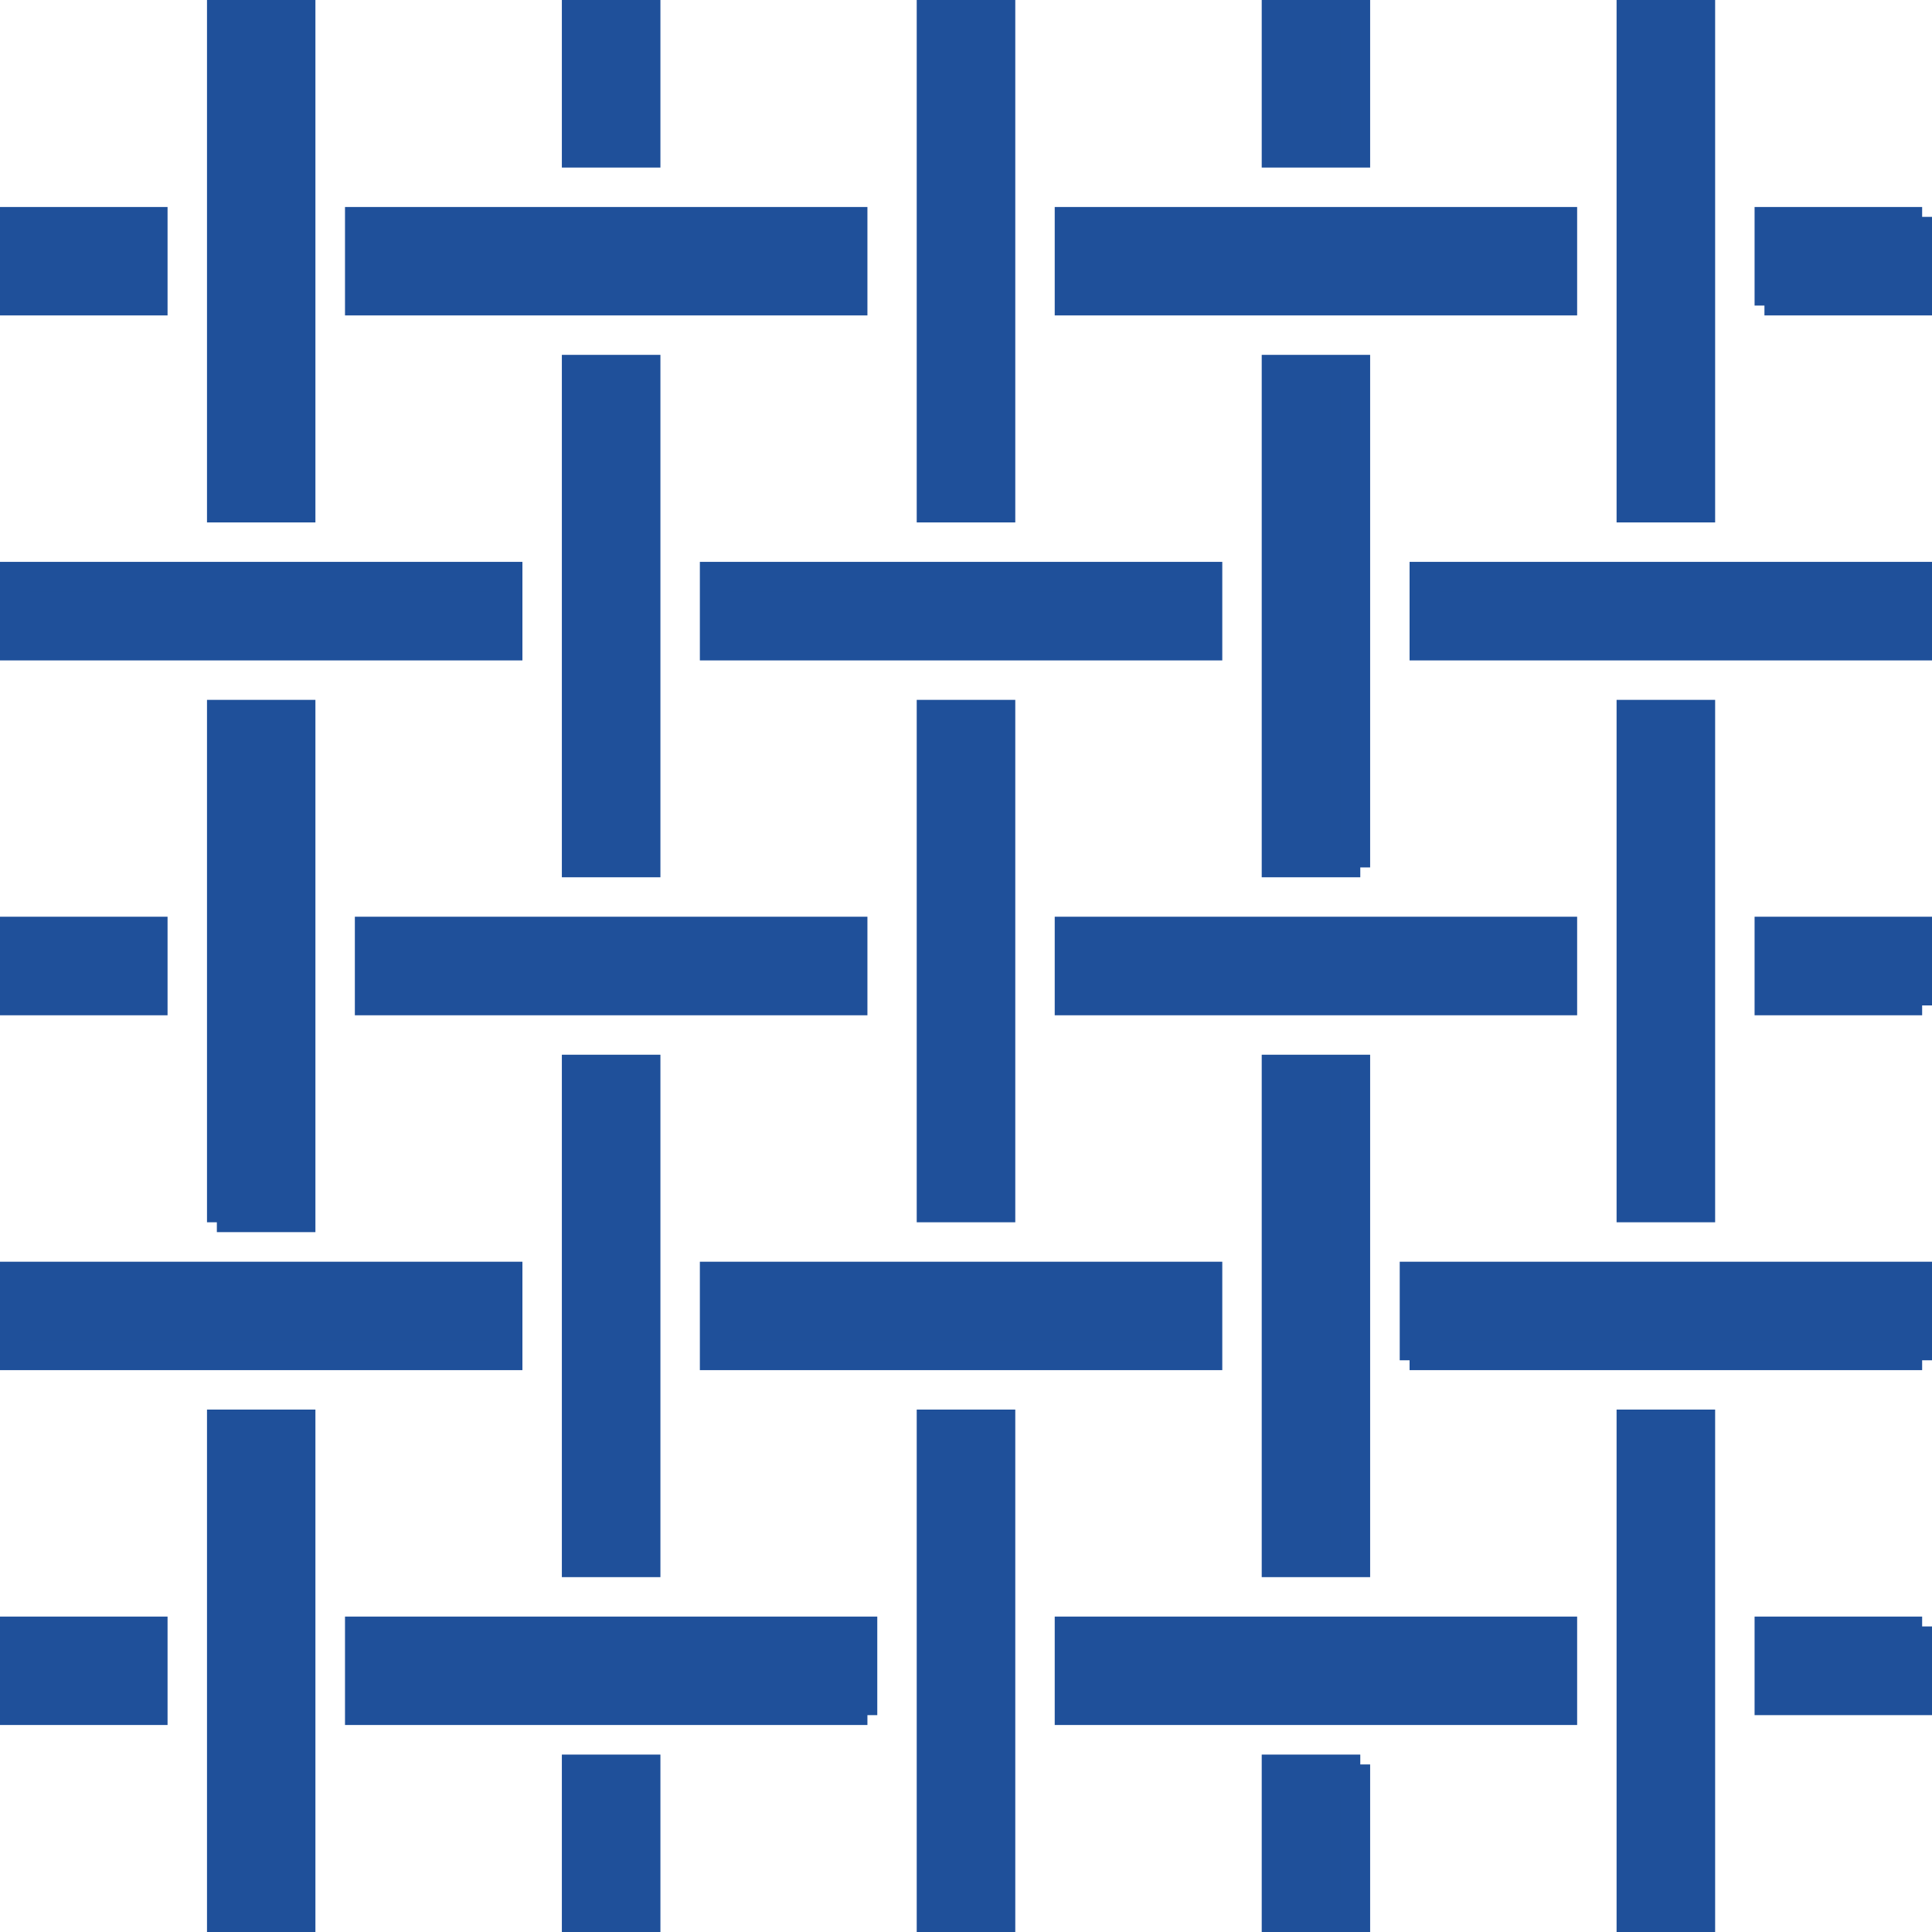
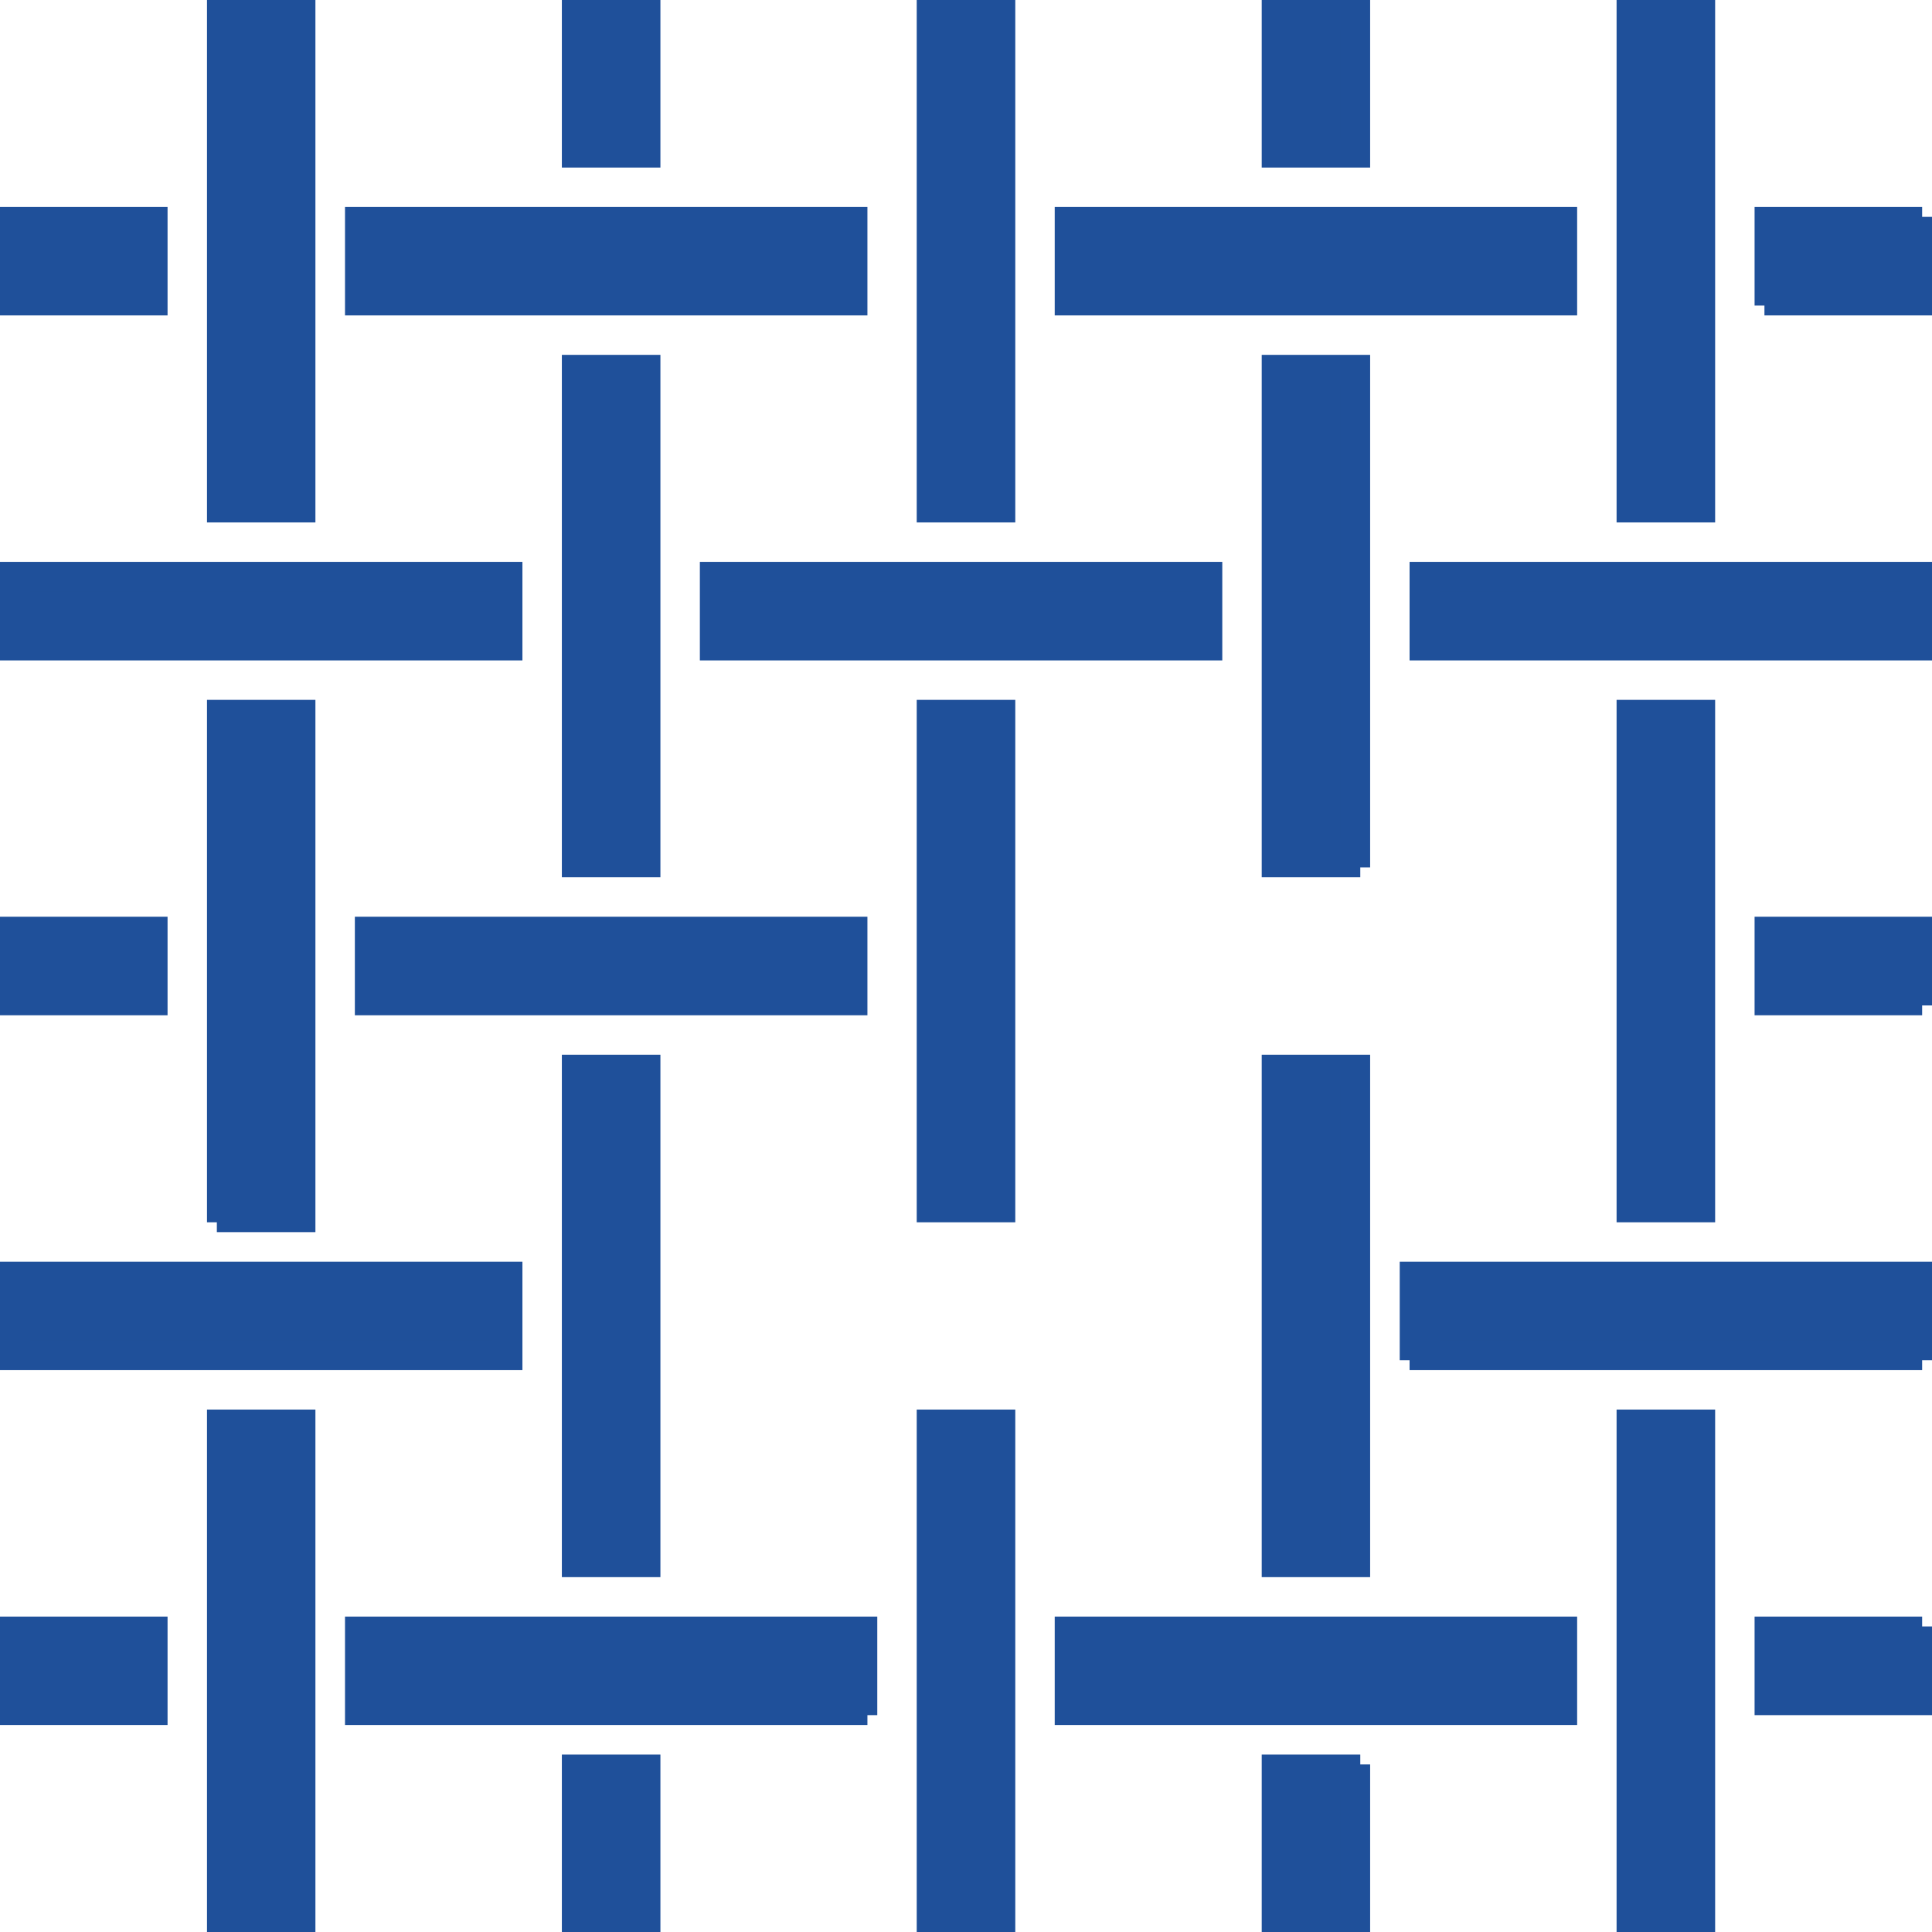
<svg xmlns="http://www.w3.org/2000/svg" xml:space="preserve" width="32.683mm" height="32.683mm" version="1.1" style="clip-rule:evenodd;fill-rule:evenodd;image-rendering:optimizeQuality;shape-rendering:geometricPrecision;text-rendering:geometricPrecision" viewBox="0 0 3268.3 3268.3" id="svg127">
  <defs id="defs1">
    <style type="text/css" id="style1">
   
    .str8 {stroke:#1F509A;stroke-width:85;stroke-miterlimit:22.926}
    .str0 {stroke:#1F509A;stroke-width:50;stroke-miterlimit:22.926}
    .str2 {stroke:#1F509A;stroke-width:50;stroke-miterlimit:22.926}
    .str3 {stroke:#1F509A;stroke-width:135;stroke-miterlimit:22.926}
    .str4 {stroke:#1F509A;stroke-width:20;stroke-miterlimit:22.926}
    .str1 {stroke:#1F509A;stroke-width:50;stroke-linejoin:round;stroke-miterlimit:22.926}
    .str6 {stroke:#1F509A;stroke-width:50;stroke-linejoin:round;stroke-miterlimit:22.926}
    .str5 {stroke:#1F509A;stroke-width:50;stroke-linecap:round;stroke-linejoin:round;stroke-miterlimit:22.926}
    .str7 {stroke:#1F509A;stroke-width:150;stroke-linecap:round;stroke-linejoin:round;stroke-miterlimit:22.926}
    .fil9 {fill:none}
    .fil3 {fill:#1F509A}
    .fil0 {fill:#1F509A}
    .fil6 {fill:#ECEBEB}
    .fil7 {fill:#EDEEEE}
    .fil5 {fill:#F1EFF1}
    .fil4 {fill:#F1F2F2}
    .fil8 {fill:#F4F3F3}
    .fil2 {fill:#FBFBFB}
    .fil1 {fill:#FEFEFE}
    .fil11 {fill:white}
    .fil10 {fill:#1F509A;fill-rule:nonzero}
   
  </style>
  </defs>
  <g id="Слой_x0020_1" transform="translate(-1028.85,-11861.881)">
    <g id="_2713014061568">
      <polygon class="fil0 str0" points="2487.91,14621.6 1637.48,14621.6 1637.48,14755 2471.24,14755 2471.24,14738.32 2487.91,14738.32 " id="polygon30" />
      <polygon class="fil0 str0" points="1537.42,13070.82 1404.03,13070.82 1404.03,13904.57 1420.7,13904.57 1420.7,13921.24 1537.42,13921.24 " id="polygon31" />
      <polygon class="fil0 str0" points="4255.47,14138.02 4272.15,14138.02 4272.15,14021.3 3421.72,14021.3 3421.72,14138.02 3438.39,14138.02 3438.39,14154.69 4255.47,14154.69 " id="polygon32" />
      <polygon class="fil0 str0" points="1637.48,12370.46 2471.24,12370.46 2471.24,12237.06 1637.48,12237.06 " id="polygon33" />
      <polygon class="fil0 str0" points="2838.09,12370.46 3671.84,12370.46 3671.84,12237.06 2838.09,12237.06 " id="polygon34" />
      <polygon class="fil0 str0" points="2838.09,14755 3671.84,14755 3671.84,14621.6 2838.09,14621.6 " id="polygon35" />
      <polygon class="fil0 str0" points="1404.03,12720.64 1537.42,12720.64 1537.42,11886.88 1404.03,11886.88 " id="polygon36" />
      <polygon class="fil0 str0" points="1404.03,15105.18 1537.42,15105.18 1537.42,14271.42 1404.03,14271.42 " id="polygon37" />
-       <polygon class="fil0 str0" points="2237.79,14154.69 3071.54,14154.69 3071.54,14021.3 2237.79,14021.3 " id="polygon38" />
      <polygon class="fil0 str0" points="1053.85,14154.69 1887.6,14154.69 1887.6,14021.3 1053.85,14021.3 " id="polygon39" />
      <polygon class="fil0 str0" points="3188.27,14504.87 3321.66,14504.87 3321.66,13671.12 3188.27,13671.12 " id="polygon40" />
      <polygon class="fil0 str0" points="3321.66,12487.19 3188.27,12487.19 3188.27,13320.94 3304.99,13320.94 3304.99,13304.27 3321.66,13304.27 " id="polygon41" />
      <polygon class="fil0 str0" points="3788.57,12720.64 3905.29,12720.64 3905.29,11886.88 3788.57,11886.88 " id="polygon42" />
      <polygon class="fil0 str0" points="2604.64,12720.64 2721.36,12720.64 2721.36,11886.88 2604.64,11886.88 " id="polygon43" />
      <polygon class="fil0 str0" points="3438.39,12954.09 4272.15,12954.09 4272.15,12837.37 3438.39,12837.37 " id="polygon44" />
      <polygon class="fil0 str0" points="2604.64,15105.18 2721.36,15105.18 2721.36,14271.42 2604.64,14271.42 " id="polygon45" />
      <polygon class="fil0 str0" points="3788.57,15105.18 3905.29,15105.18 3905.29,14271.42 3788.57,14271.42 " id="polygon46" />
      <polygon class="fil0 str0" points="1053.85,12954.09 1887.6,12954.09 1887.6,12837.37 1053.85,12837.37 " id="polygon47" />
      <polygon class="fil0 str0" points="2004.33,13320.94 2121.05,13320.94 2121.05,12487.19 2004.33,12487.19 " id="polygon48" />
      <polygon class="fil0 str0" points="2237.79,12954.09 3071.54,12954.09 3071.54,12837.37 2237.79,12837.37 " id="polygon49" />
      <polygon class="fil0 str0" points="3788.57,13904.57 3905.29,13904.57 3905.29,13070.82 3788.57,13070.82 " id="polygon50" />
      <polygon class="fil0 str0" points="2604.64,13904.57 2721.36,13904.57 2721.36,13070.82 2604.64,13070.82 " id="polygon51" />
-       <polygon class="fil0 str0" points="2838.09,13554.39 3671.84,13554.39 3671.84,13437.67 2838.09,13437.67 " id="polygon52" />
      <polygon class="fil0 str0" points="2004.33,14504.87 2121.05,14504.87 2121.05,13671.12 2004.33,13671.12 " id="polygon53" />
      <polygon class="fil0 str0" points="1654.15,13554.39 2471.24,13554.39 2471.24,13437.67 1654.15,13437.67 " id="polygon54" />
      <polygon class="fil0 str0" points="4272.15,12253.74 4255.47,12253.74 4255.47,12237.06 4022.02,12237.06 4022.02,12353.78 4038.7,12353.78 4038.7,12370.46 4272.15,12370.46 " id="polygon55" />
      <polygon class="fil0 str0" points="1053.85,12370.46 1287.3,12370.46 1287.3,12237.06 1053.85,12237.06 " id="polygon56" />
      <polygon class="fil0 str0" points="1053.85,14755 1287.3,14755 1287.3,14621.6 1053.85,14621.6 " id="polygon57" />
      <polygon class="fil0 str0" points="3188.27,12120.33 3321.66,12120.33 3321.66,11886.88 3188.27,11886.88 " id="polygon58" />
      <polygon class="fil0 str0" points="2004.33,15105.18 2121.05,15105.18 2121.05,14855.05 2004.33,14855.05 " id="polygon59" />
      <polygon class="fil0 str0" points="4272.15,13437.67 4022.02,13437.67 4022.02,13554.39 4255.47,13554.39 4255.47,13537.72 4272.15,13537.72 " id="polygon60" />
      <polygon class="fil0 str0" points="4255.47,14621.6 4022.02,14621.6 4022.02,14738.32 4272.15,14738.32 4272.15,14638.28 4255.47,14638.28 " id="polygon61" />
      <polygon class="fil0 str0" points="1053.85,13554.39 1287.3,13554.39 1287.3,13437.67 1053.85,13437.67 " id="polygon62" />
      <polygon class="fil0 str0" points="2004.33,12120.33 2121.05,12120.33 2121.05,11886.88 2004.33,11886.88 " id="polygon63" />
      <polygon class="fil0 str0" points="3204.94,15105.18 3321.66,15105.18 3321.66,14871.73 3204.94,14871.73 " id="polygon64" />
      <polygon class="fil0 str0" points="3188.27,14855.05 3188.27,15105.18 3204.94,15105.18 3204.94,14871.73 3304.99,14871.73 3304.99,14855.05 " id="polygon65" />
    </g>
  </g>
</svg>